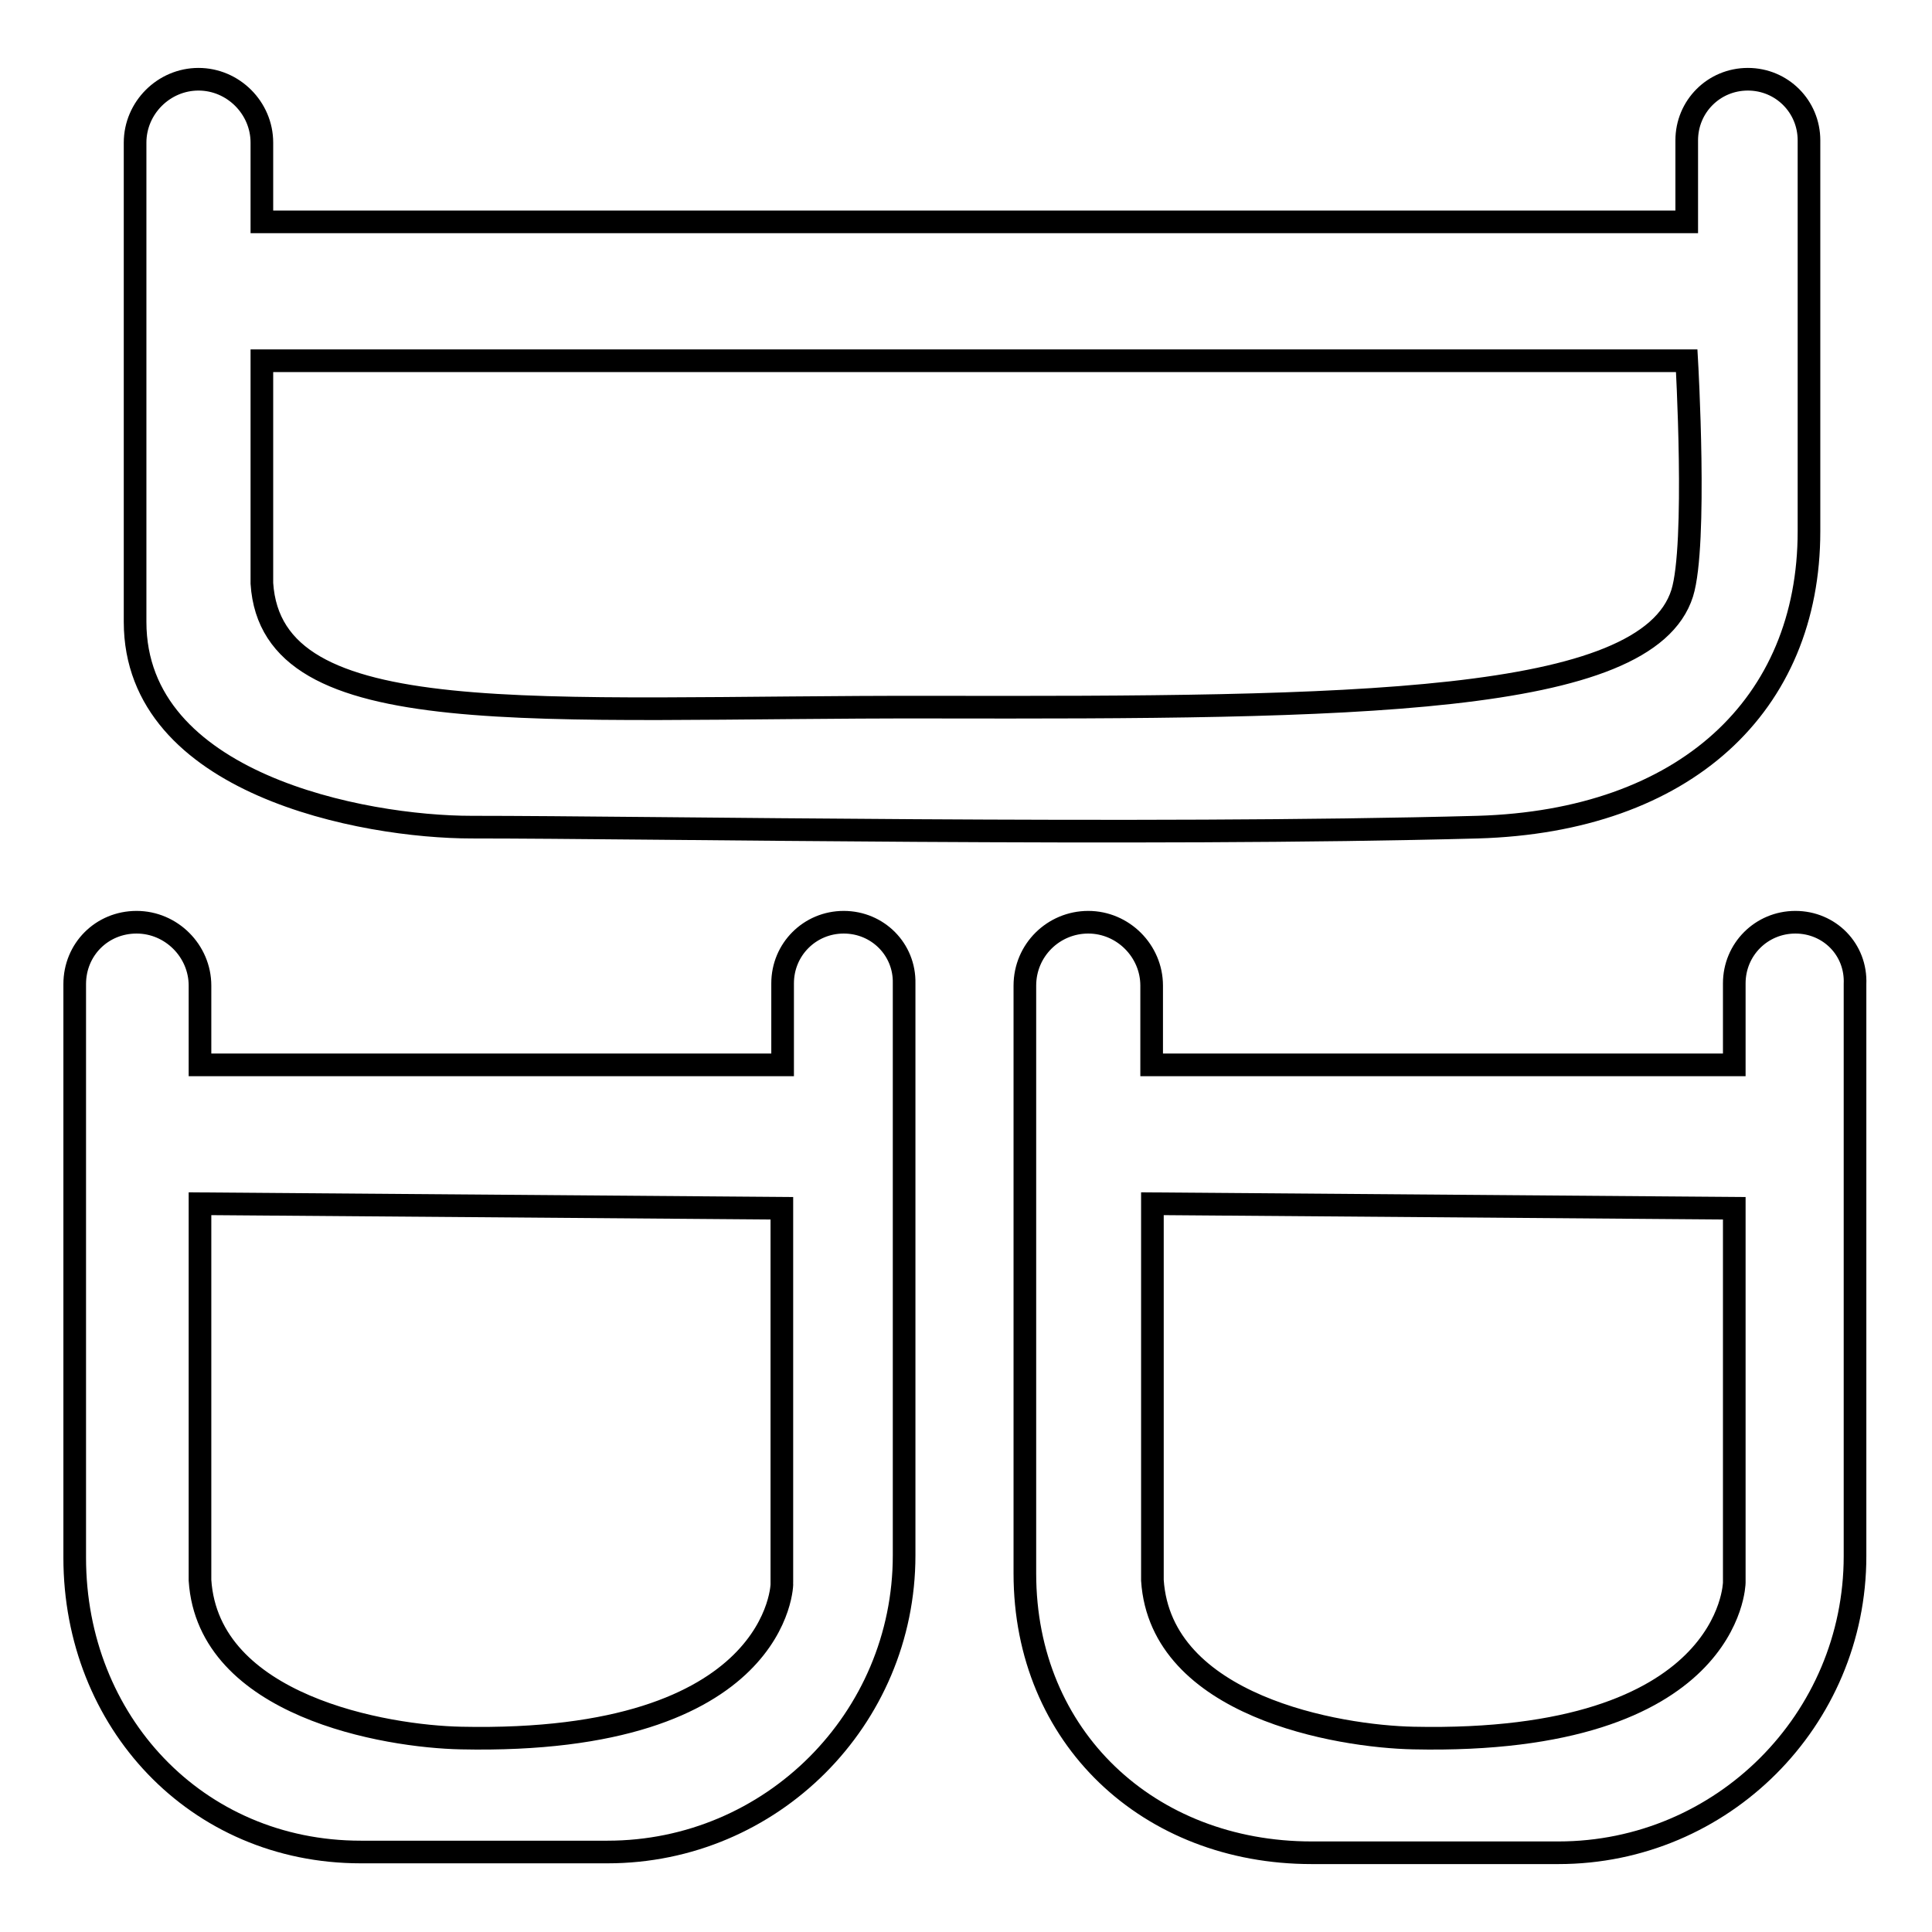
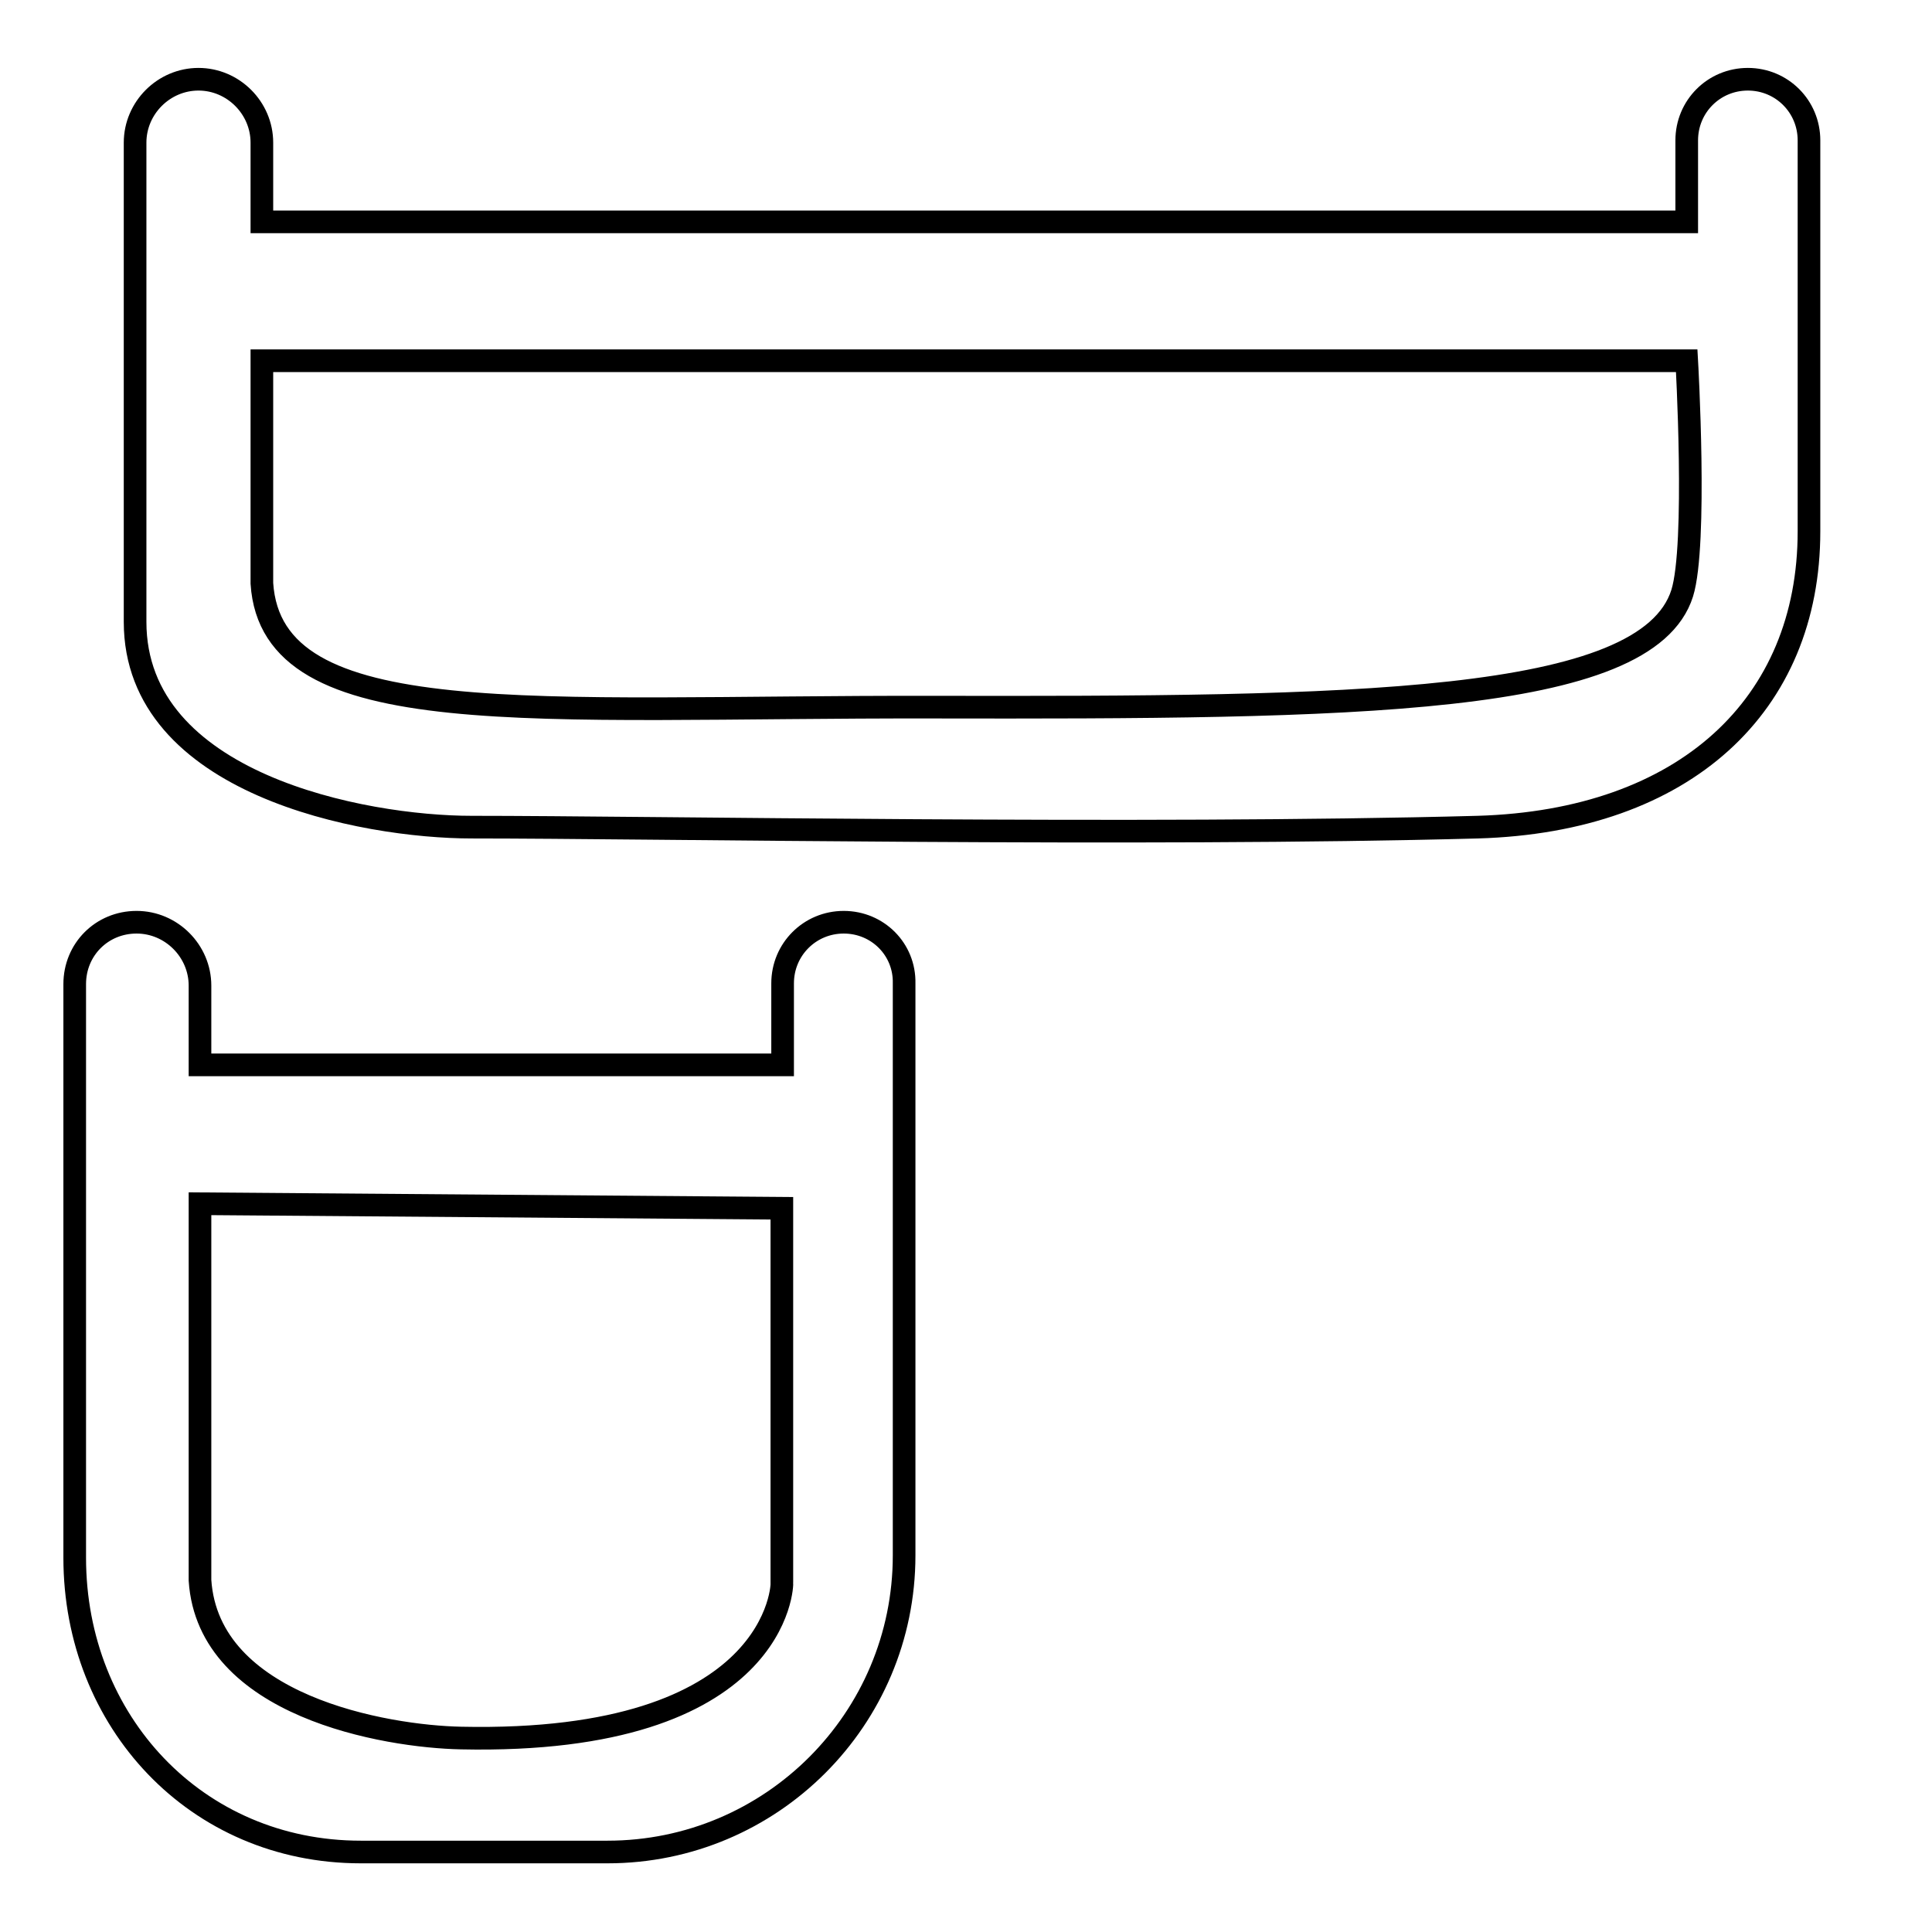
<svg xmlns="http://www.w3.org/2000/svg" version="1.1" x="0px" y="0px" viewBox="0 0 256 256" enable-background="new 0 0 256 256" xml:space="preserve">
  <g>
    <g>
      <path stroke-width="3" fill-opacity="0" stroke="#000000" d="M111.8,122.2c-4.5,0-8.1,3.6-8.1,8.1v10.8H87.5h-61v-10.5c0-4.6-3.8-8.4-8.4-8.4c-4.6,0-8.2,3.6-8.2,8.2l0,76c0,21.7,16.1,39,37.9,39h32.7c21.7,0,39.3-17.6,39.3-39.3v-4v-71.8C119.9,125.8,116.3,122.2,111.8,122.2z M61.1,230.3c-10-0.2-33.5-4.2-34.6-20.9v-49.9l77.1,0.6l0,49.6C103.7,209.7,103.4,231.2,61.1,230.3z" />
-       <path stroke-width="3" fill-opacity="0" stroke="#000000" d="M237.9,122.2c-4.5,0-8.1,3.6-8.1,8.1v10.8h-16.2h-61v-10.5c0-4.6-3.8-8.4-8.4-8.4c-4.6,0-8.4,3.7-8.4,8.4v77.9c0,21.7,16.4,37,38,37h32.7c21.7,0,39.3-17.6,39.3-39.3v-4v-71.8C246,125.8,242.4,122.2,237.9,122.2z M187.3,230.3c-10-0.2-33.5-4.2-34.6-20.9v-49.9l77.1,0.6l0,49.6C229.8,209.7,229.5,231.2,187.3,230.3z" />
      <path stroke-width="3" fill-opacity="0" stroke="#000000" d="M62.5,109.6c23.5,0,88.9,1.2,133.3,0c27.5-0.8,43.9-16.2,43.9-39.2V18.6c0-4.5-3.6-8.1-8.1-8.1c-4.5,0-8.1,3.6-8.1,8.1v10.8h-16.2H34.7V18.9c0-4.6-3.8-8.4-8.4-8.4c-4.6,0-8.4,3.8-8.4,8.4v63.5C17.9,103.9,48.1,109.6,62.5,109.6z M34.7,47.8h188.8c0,0,1.4,24.4-0.6,30.8c-4.7,14.9-43.9,15.2-99.4,15.1C70.6,93.6,36,97.3,34.7,77.3V47.8L34.7,47.8z" />
    </g>
  </g>
</svg>